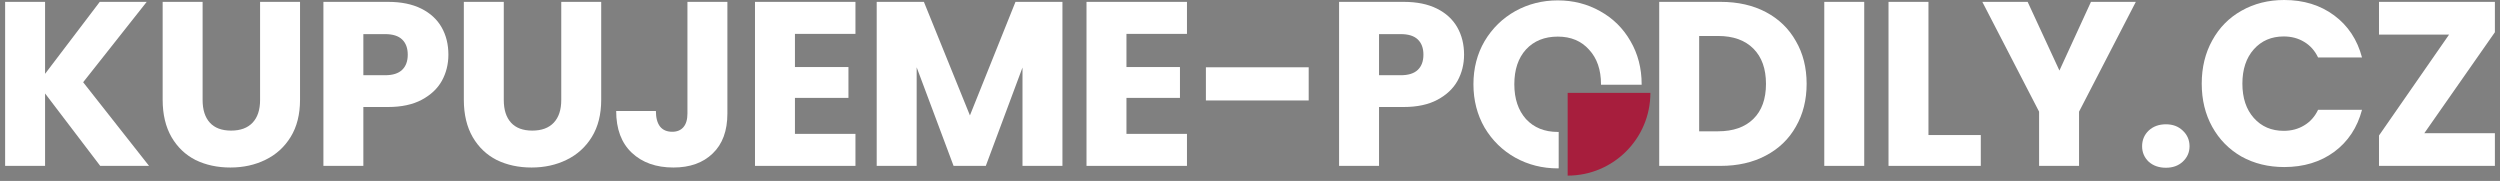
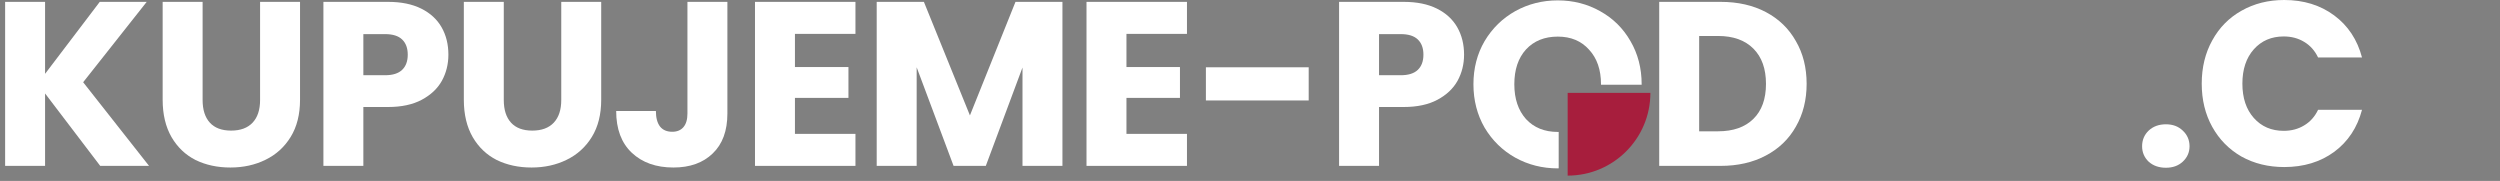
<svg xmlns="http://www.w3.org/2000/svg" width="304" height="22" viewBox="0 0 304 22" fill="none">
  <rect x="0" y="0" width="304" height="22" fill="#808080" stroke="none" />
-   <path d="M294.799 16.193H303.378V20.171H289.287V16.477L297.81 4.204H289.287V0.227H303.378V3.92L294.799 16.193Z" fill="white" />
  <path d="M267.73 10.171C267.73 8.201 268.157 6.449 269.009 4.915C269.861 3.362 271.045 2.159 272.56 1.307C274.094 0.436 275.827 0 277.759 0C280.127 0 282.153 0.625 283.839 1.875C285.524 3.125 286.651 4.83 287.22 6.989H281.879C281.481 6.155 280.913 5.521 280.174 5.085C279.454 4.65 278.63 4.432 277.702 4.432C276.206 4.432 274.994 4.953 274.066 5.994C273.138 7.036 272.674 8.428 272.674 10.171C272.674 11.913 273.138 13.305 274.066 14.347C274.994 15.389 276.206 15.909 277.702 15.909C278.63 15.909 279.454 15.692 280.174 15.256C280.913 14.82 281.481 14.186 281.879 13.353H287.22C286.651 15.512 285.524 17.216 283.839 18.466C282.153 19.698 280.127 20.313 277.759 20.313C275.827 20.313 274.094 19.887 272.56 19.035C271.045 18.163 269.861 16.961 269.009 15.427C268.157 13.892 267.73 12.14 267.73 10.171Z" fill="white" />
  <path d="M263.378 20.398C262.526 20.398 261.825 20.152 261.276 19.66C260.746 19.148 260.48 18.523 260.48 17.785C260.48 17.027 260.746 16.393 261.276 15.881C261.825 15.37 262.526 15.114 263.378 15.114C264.212 15.114 264.893 15.37 265.424 15.881C265.973 16.393 266.248 17.027 266.248 17.785C266.248 18.523 265.973 19.148 265.424 19.66C264.893 20.152 264.212 20.398 263.378 20.398Z" fill="white" />
-   <path d="M259.716 0.227L252.812 13.58V20.171H247.954V13.58L241.051 0.227H246.562L250.426 8.58L254.261 0.227H259.716Z" fill="white" />
-   <path d="M234.501 16.421H240.864V20.171H229.643V0.227H234.501V16.421Z" fill="white" />
-   <path d="M226.69 0.227V20.171H221.832V0.227H226.69Z" fill="white" />
  <path d="M209.232 0.227C211.334 0.227 213.171 0.644 214.743 1.477C216.315 2.31 217.527 3.485 218.379 5C219.251 6.496 219.686 8.229 219.686 10.199C219.686 12.15 219.251 13.883 218.379 15.398C217.527 16.913 216.306 18.087 214.715 18.921C213.143 19.754 211.315 20.171 209.232 20.171H201.76V0.227H209.232ZM208.919 15.966C210.756 15.966 212.186 15.464 213.209 14.46C214.232 13.457 214.743 12.036 214.743 10.199C214.743 8.362 214.232 6.932 213.209 5.909C212.186 4.886 210.756 4.375 208.919 4.375H206.618V15.966H208.919Z" fill="white" />
  <path d="M200.688 11.293C200.688 16.85 196.184 21.355 190.627 21.355V11.293H200.688Z" fill="#A71E3D" />
  <path d="M189.426 0.047C191.301 0.047 193.014 0.483 194.567 1.354C196.139 2.225 197.371 3.438 198.261 4.991C199.17 6.544 199.625 8.296 199.625 10.247C199.625 10.266 199.624 10.286 199.624 10.305H194.681C194.681 10.286 194.682 10.266 194.682 10.247C194.682 8.485 194.198 7.083 193.232 6.042C192.286 4.981 191.016 4.451 189.426 4.451C187.816 4.451 186.527 4.972 185.562 6.013C184.615 7.055 184.142 8.466 184.142 10.247C184.142 12.008 184.615 13.419 185.562 14.48C186.527 15.522 187.816 16.043 189.426 16.043C189.463 16.043 189.5 16.04 189.536 16.04V20.472C189.499 20.473 189.463 20.474 189.426 20.474C187.551 20.474 185.827 20.039 184.255 19.168C182.702 18.296 181.461 17.084 180.533 15.531C179.624 13.959 179.17 12.197 179.17 10.247C179.17 8.296 179.624 6.544 180.533 4.991C181.461 3.438 182.702 2.225 184.255 1.354C185.827 0.483 187.551 0.047 189.426 0.047Z" fill="white" />
  <path d="M178.031 6.648C178.031 7.803 177.766 8.864 177.236 9.83C176.705 10.777 175.891 11.544 174.793 12.131C173.694 12.718 172.33 13.011 170.702 13.011H167.69V20.171H162.832V0.227H170.702C172.292 0.227 173.637 0.502 174.736 1.051C175.834 1.6 176.658 2.358 177.207 3.324C177.757 4.29 178.031 5.398 178.031 6.648ZM170.332 9.148C171.26 9.148 171.952 8.93 172.406 8.494C172.861 8.059 173.088 7.443 173.088 6.648C173.088 5.852 172.861 5.237 172.406 4.801C171.952 4.365 171.26 4.148 170.332 4.148H167.69V9.148H170.332Z" fill="white" />
  <path d="M159.137 8.182V12.216H146.637V8.182H159.137Z" fill="white" />
  <path d="M136.977 4.119V8.153H143.483V11.903H136.977V16.279H144.335V20.171H132.119V0.227H144.335V4.119H136.977Z" fill="white" />
  <path d="M129.193 0.227V20.171H124.335V8.21L119.875 20.171H115.954L111.466 8.182V20.171H106.607V0.227H112.346L117.943 14.034L123.483 0.227H129.193Z" fill="white" />
  <path d="M96.665 4.119V8.153H103.171V11.903H96.665V16.279H104.023V20.171H91.807V0.227H104.023V4.119H96.665Z" fill="white" />
  <path d="M88.451 0.227V13.807C88.451 15.909 87.854 17.529 86.661 18.665C85.487 19.801 83.896 20.37 81.888 20.37C79.786 20.37 78.1 19.773 76.831 18.58C75.562 17.387 74.928 15.691 74.928 13.494H79.757C79.757 14.328 79.928 14.962 80.269 15.398C80.61 15.815 81.102 16.023 81.746 16.023C82.333 16.023 82.788 15.834 83.11 15.455C83.432 15.076 83.593 14.527 83.593 13.807V0.227H88.451Z" fill="white" />
  <path d="M61.26 0.227V12.159C61.26 13.352 61.554 14.271 62.141 14.915C62.728 15.559 63.59 15.881 64.726 15.881C65.863 15.881 66.734 15.559 67.34 14.915C67.946 14.271 68.249 13.352 68.249 12.159V0.227H73.107V12.131C73.107 13.911 72.728 15.417 71.971 16.648C71.213 17.879 70.191 18.807 68.903 19.432C67.634 20.057 66.213 20.37 64.641 20.37C63.069 20.37 61.658 20.067 60.408 19.46C59.177 18.835 58.202 17.907 57.482 16.676C56.762 15.426 56.402 13.911 56.402 12.131V0.227H61.26Z" fill="white" />
  <path d="M54.525 6.648C54.525 7.803 54.26 8.864 53.73 9.83C53.2 10.777 52.385 11.544 51.287 12.131C50.188 12.718 48.825 13.011 47.196 13.011H44.184V20.171H39.326V0.227H47.196C48.787 0.227 50.131 0.502 51.23 1.051C52.328 1.6 53.152 2.358 53.702 3.324C54.251 4.29 54.525 5.398 54.525 6.648ZM46.826 9.148C47.754 9.148 48.446 8.93 48.9 8.494C49.355 8.059 49.582 7.443 49.582 6.648C49.582 5.852 49.355 5.237 48.9 4.801C48.446 4.365 47.754 4.148 46.826 4.148H44.184V9.148H46.826Z" fill="white" />
  <path d="M24.637 0.227V12.159C24.637 13.352 24.931 14.271 25.518 14.915C26.105 15.559 26.967 15.881 28.103 15.881C29.24 15.881 30.111 15.559 30.717 14.915C31.323 14.271 31.626 13.352 31.626 12.159V0.227H36.484V12.131C36.484 13.911 36.105 15.417 35.348 16.648C34.59 17.879 33.568 18.807 32.28 19.432C31.011 20.057 29.59 20.37 28.018 20.37C26.446 20.37 25.035 20.067 23.785 19.46C22.554 18.835 21.579 17.907 20.859 16.676C20.139 15.426 19.779 13.911 19.779 12.131V0.227H24.637Z" fill="white" />
  <path d="M12.186 20.171L5.481 11.364V20.171H0.623V0.227H5.481V8.977L12.129 0.227H17.839L10.112 10L18.123 20.171H12.186Z" fill="white" />
</svg>